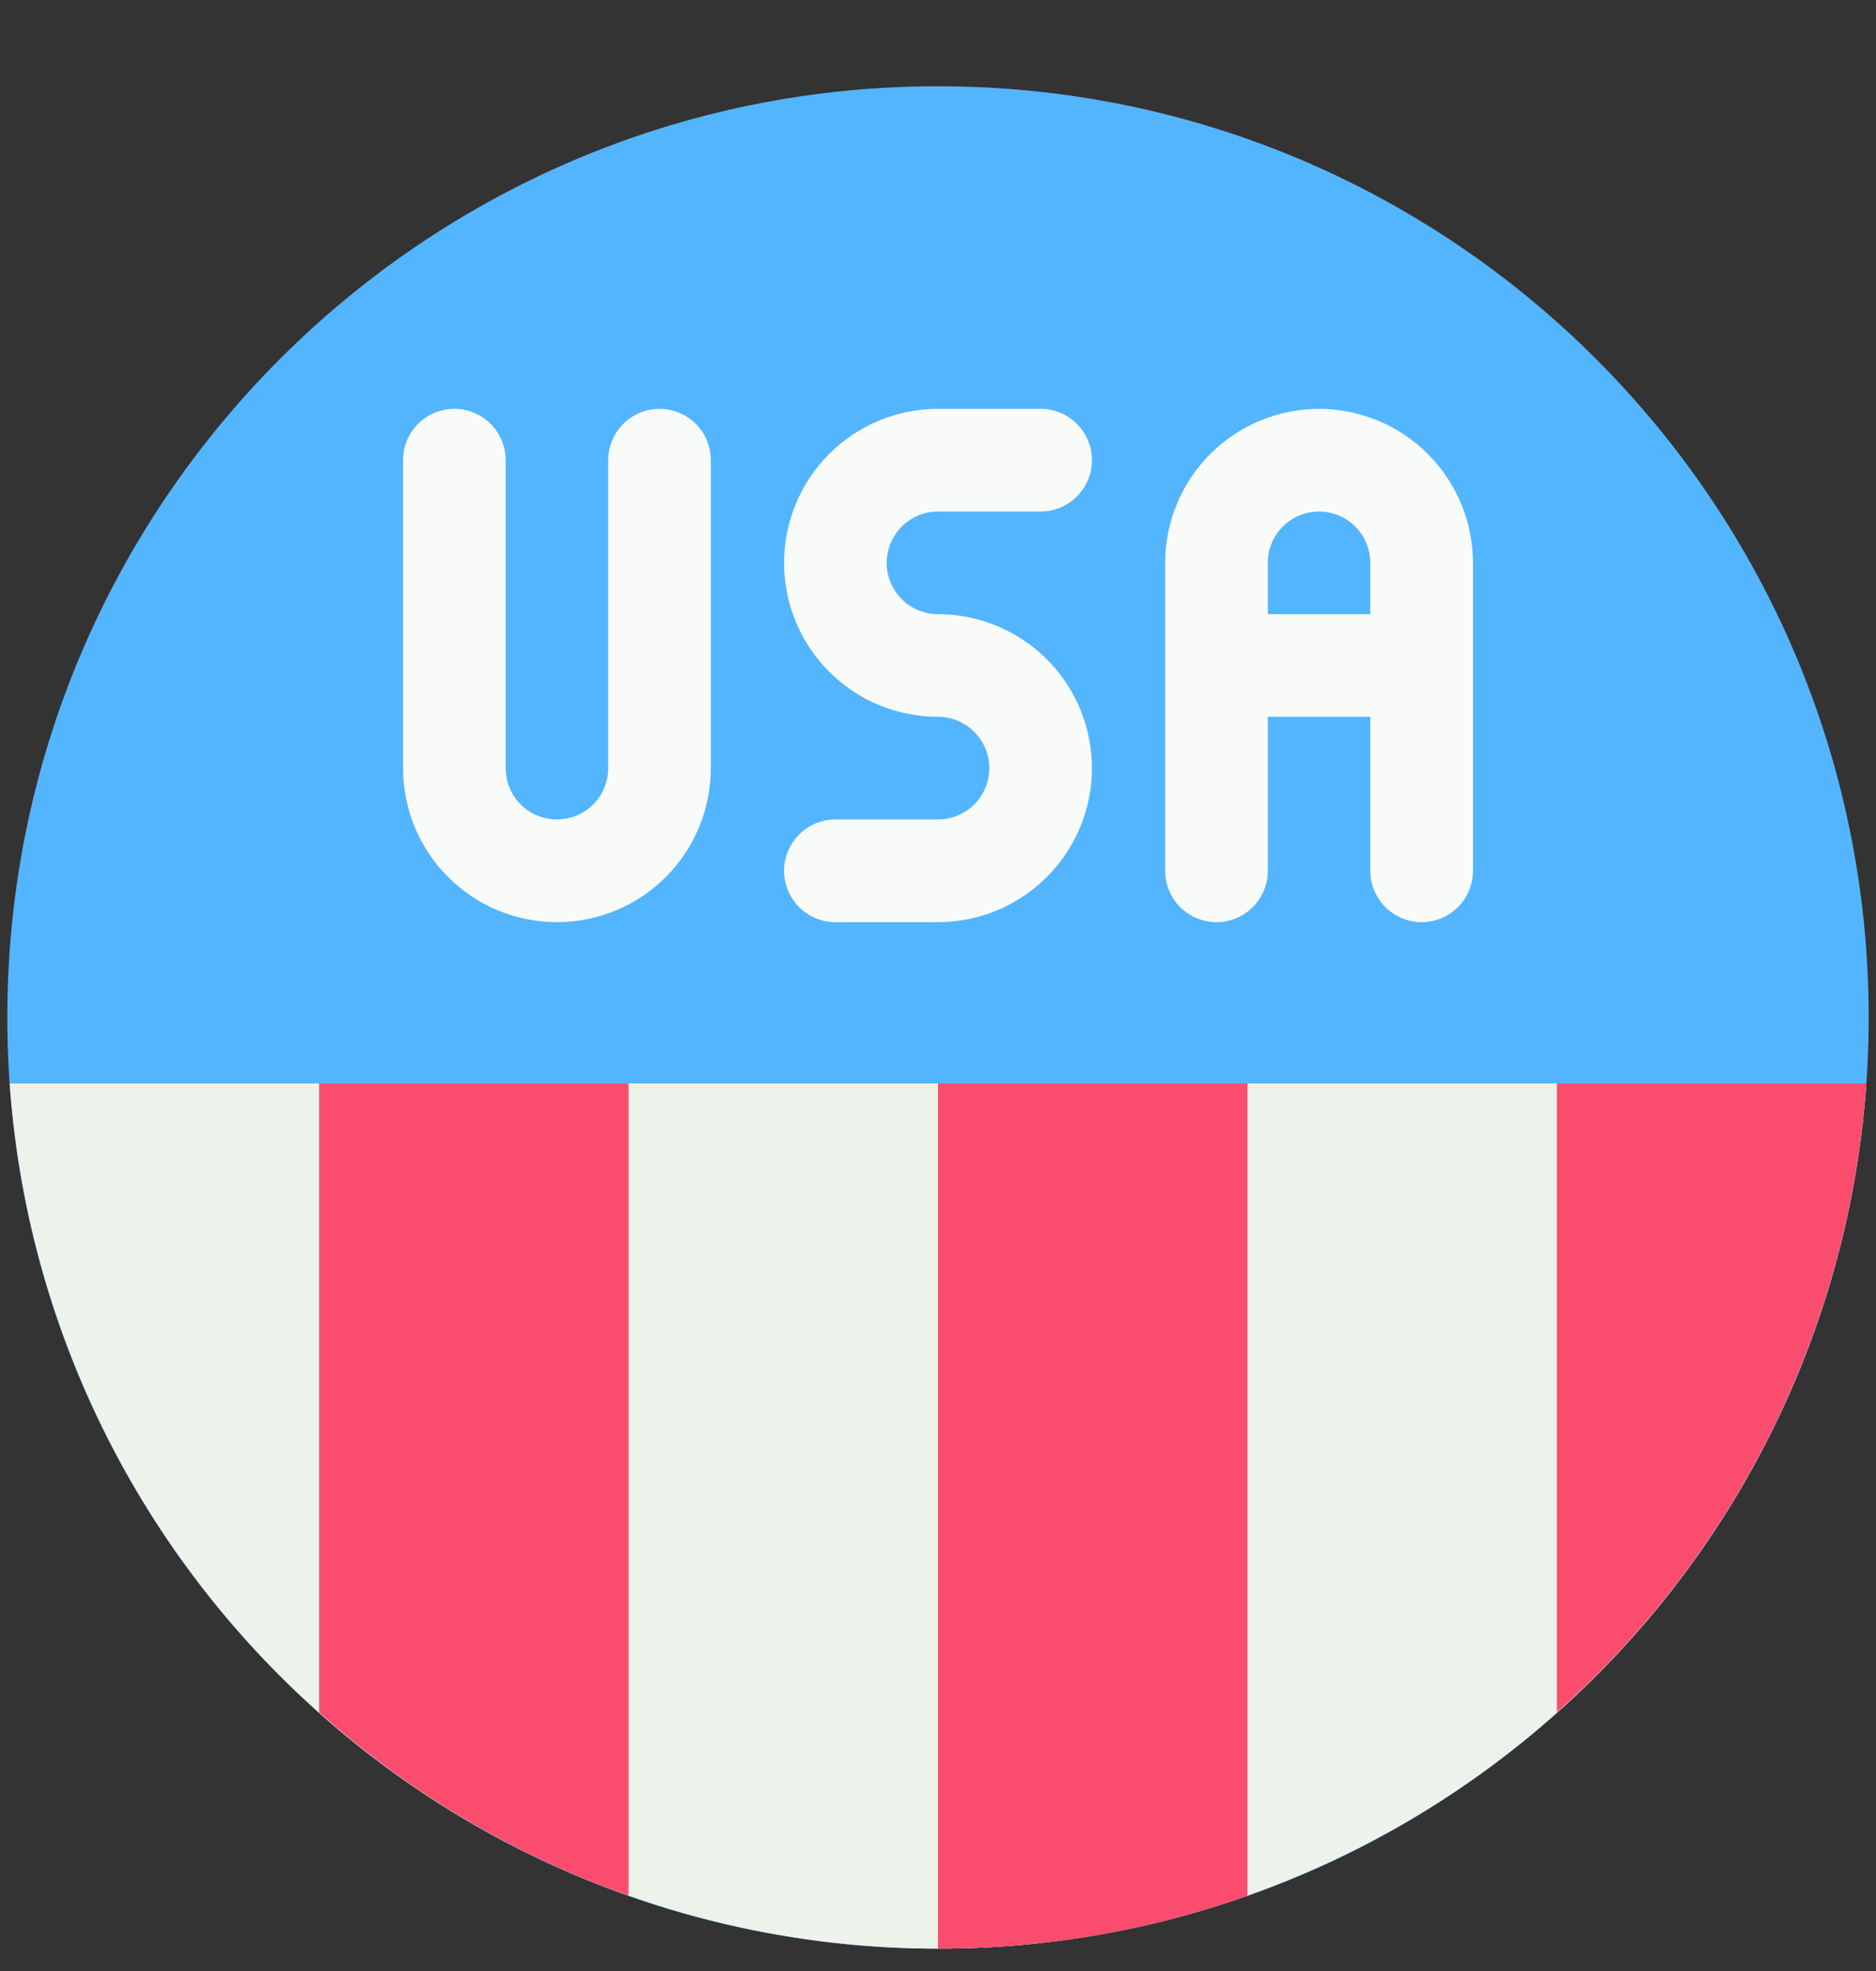
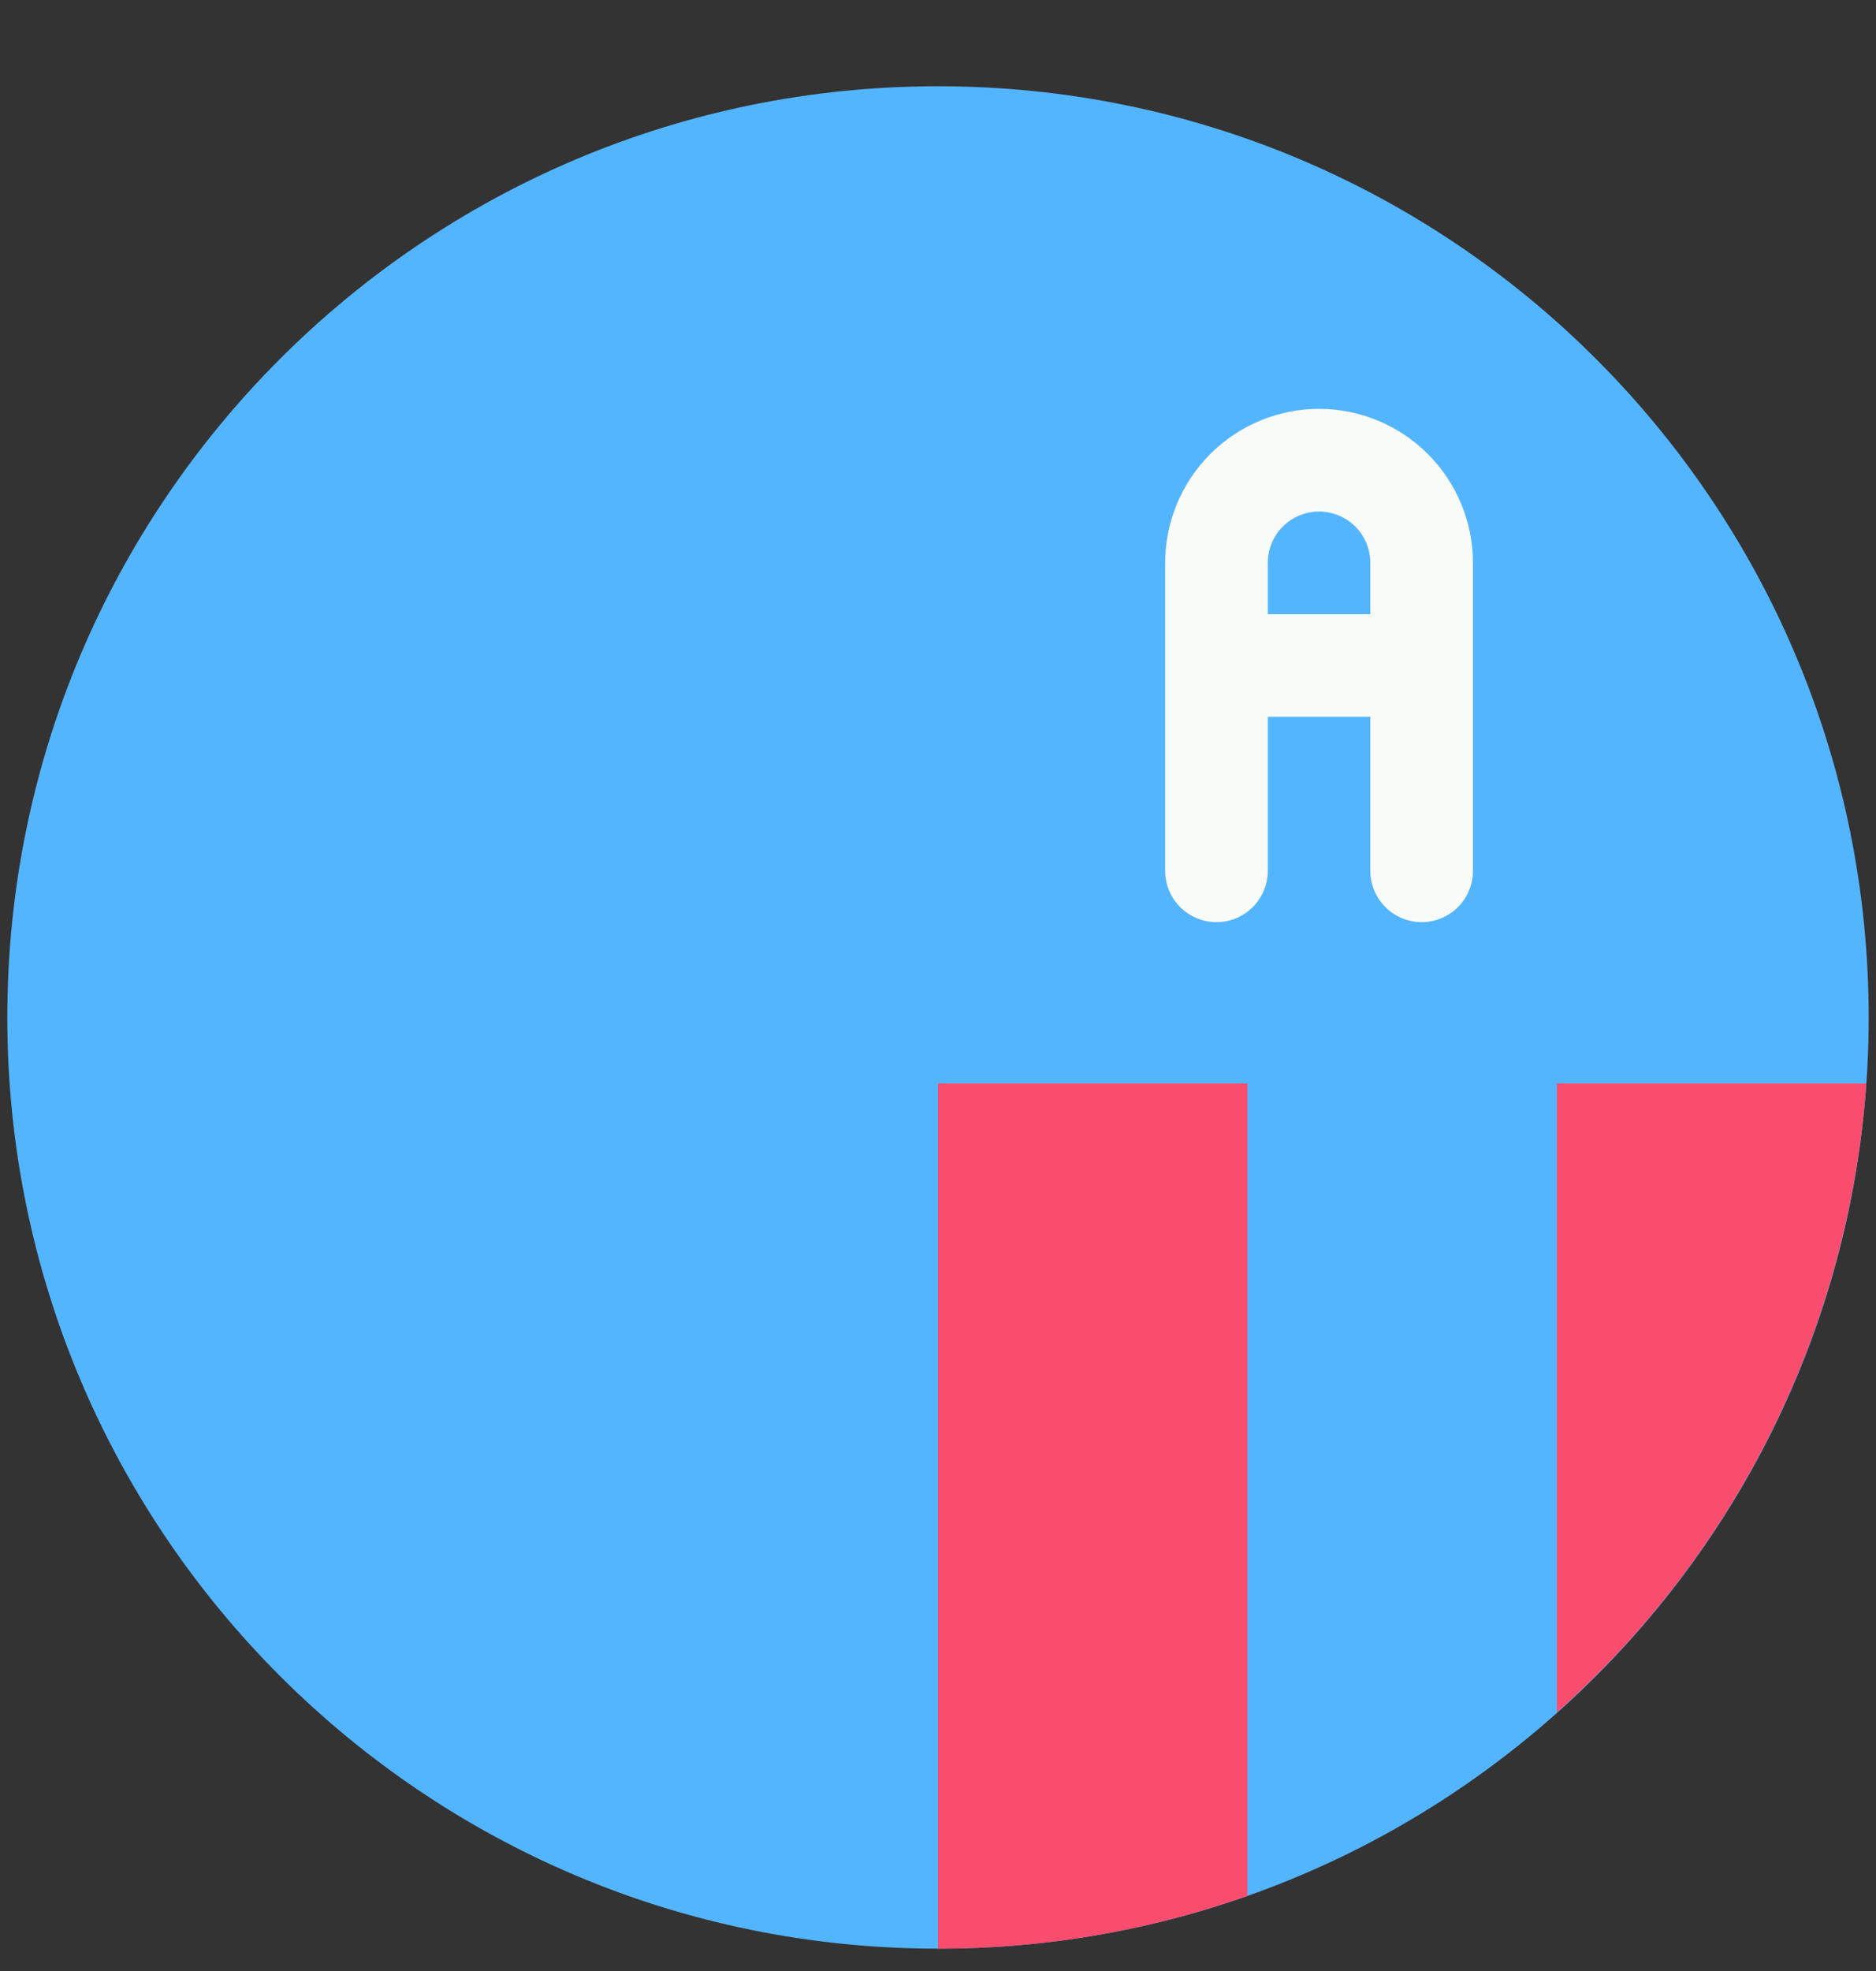
<svg xmlns="http://www.w3.org/2000/svg" width="20" height="21" viewBox="0 0 20 21" fill="none">
  <rect x="0" y="0" width="20" height="21" fill="#333333" stroke="none" />
  <g clip-path="url(#clip0_81_282)">
    <path d="M10 20.762C15.48 20.762 19.922 16.32 19.922 10.841C19.922 5.361 15.48 0.919 10 0.919C4.52 0.919 0.078 5.361 0.078 10.841C0.078 16.32 4.52 20.762 10 20.762Z" fill="#54B5FF" />
-     <path d="M7.031 4.356C6.886 4.356 6.747 4.414 6.645 4.516C6.542 4.619 6.484 4.758 6.484 4.903V8.184C6.484 8.329 6.427 8.468 6.324 8.571C6.222 8.674 6.083 8.731 5.938 8.731C5.792 8.731 5.653 8.674 5.551 8.571C5.448 8.468 5.391 8.329 5.391 8.184V4.903C5.391 4.758 5.333 4.619 5.23 4.516C5.128 4.414 4.989 4.356 4.844 4.356C4.699 4.356 4.56 4.414 4.457 4.516C4.354 4.619 4.297 4.758 4.297 4.903V8.184C4.297 8.619 4.47 9.037 4.777 9.344C5.085 9.652 5.502 9.825 5.938 9.825C6.373 9.825 6.79 9.652 7.098 9.344C7.405 9.037 7.578 8.619 7.578 8.184V4.903C7.578 4.758 7.521 4.619 7.418 4.516C7.315 4.414 7.176 4.356 7.031 4.356Z" fill="#F9FBF9" />
-     <path d="M10 5.45H11.094C11.239 5.45 11.378 5.392 11.48 5.29C11.583 5.187 11.641 5.048 11.641 4.903C11.641 4.758 11.583 4.619 11.48 4.516C11.378 4.414 11.239 4.356 11.094 4.356H10C9.565 4.356 9.148 4.529 8.84 4.837C8.532 5.144 8.359 5.562 8.359 5.997C8.359 6.432 8.532 6.849 8.84 7.157C9.148 7.465 9.565 7.637 10 7.637C10.145 7.637 10.284 7.695 10.387 7.798C10.489 7.9 10.547 8.039 10.547 8.184C10.547 8.329 10.489 8.468 10.387 8.571C10.284 8.674 10.145 8.731 10 8.731H8.906C8.761 8.731 8.622 8.789 8.52 8.891C8.417 8.994 8.359 9.133 8.359 9.278C8.359 9.423 8.417 9.562 8.52 9.665C8.622 9.767 8.761 9.825 8.906 9.825H10C10.435 9.825 10.852 9.652 11.16 9.344C11.468 9.037 11.641 8.619 11.641 8.184C11.641 7.749 11.468 7.332 11.16 7.024C10.852 6.717 10.435 6.544 10 6.544C9.855 6.544 9.716 6.486 9.613 6.384C9.511 6.281 9.453 6.142 9.453 5.997C9.453 5.852 9.511 5.713 9.613 5.61C9.716 5.508 9.855 5.45 10 5.45Z" fill="#F9FBF9" />
    <path d="M14.062 4.356C13.627 4.357 13.21 4.53 12.903 4.837C12.595 5.145 12.422 5.562 12.422 5.997V9.278C12.422 9.423 12.479 9.562 12.582 9.665C12.685 9.767 12.824 9.825 12.969 9.825C13.114 9.825 13.253 9.767 13.355 9.665C13.458 9.562 13.516 9.423 13.516 9.278V7.637H14.609V9.278C14.609 9.423 14.667 9.562 14.77 9.665C14.872 9.767 15.011 9.825 15.156 9.825C15.301 9.825 15.44 9.767 15.543 9.665C15.646 9.562 15.703 9.423 15.703 9.278V5.997C15.703 5.562 15.53 5.145 15.222 4.837C14.915 4.53 14.498 4.357 14.062 4.356ZM13.516 6.544V5.997C13.516 5.852 13.573 5.713 13.676 5.61C13.778 5.508 13.918 5.45 14.062 5.45C14.207 5.45 14.347 5.508 14.449 5.61C14.552 5.713 14.609 5.852 14.609 5.997V6.544H13.516Z" fill="#F9FBF9" />
-     <path d="M0.103 11.544C0.281 14.047 1.401 16.39 3.238 18.1C5.074 19.811 7.49 20.762 10 20.762C12.509 20.762 14.926 19.811 16.762 18.1C18.599 16.39 19.719 14.047 19.897 11.544H0.103Z" fill="#EDF2EB" />
-     <path d="M3.402 11.544V18.244C4.364 19.104 5.485 19.768 6.701 20.198V11.544H3.402Z" fill="#FA4D6E" />
    <path d="M19.897 11.544H16.598V18.244C18.53 16.527 19.714 14.122 19.897 11.544Z" fill="#FA4D6E" />
    <path d="M10 11.544V20.762C11.124 20.764 12.239 20.574 13.299 20.2V11.544H10Z" fill="#FA4D6E" />
  </g>
  <defs>
    <clipPath id="clip0_81_282">
      <rect width="20" height="20" fill="white" transform="translate(0 0.841)" />
    </clipPath>
  </defs>
</svg>